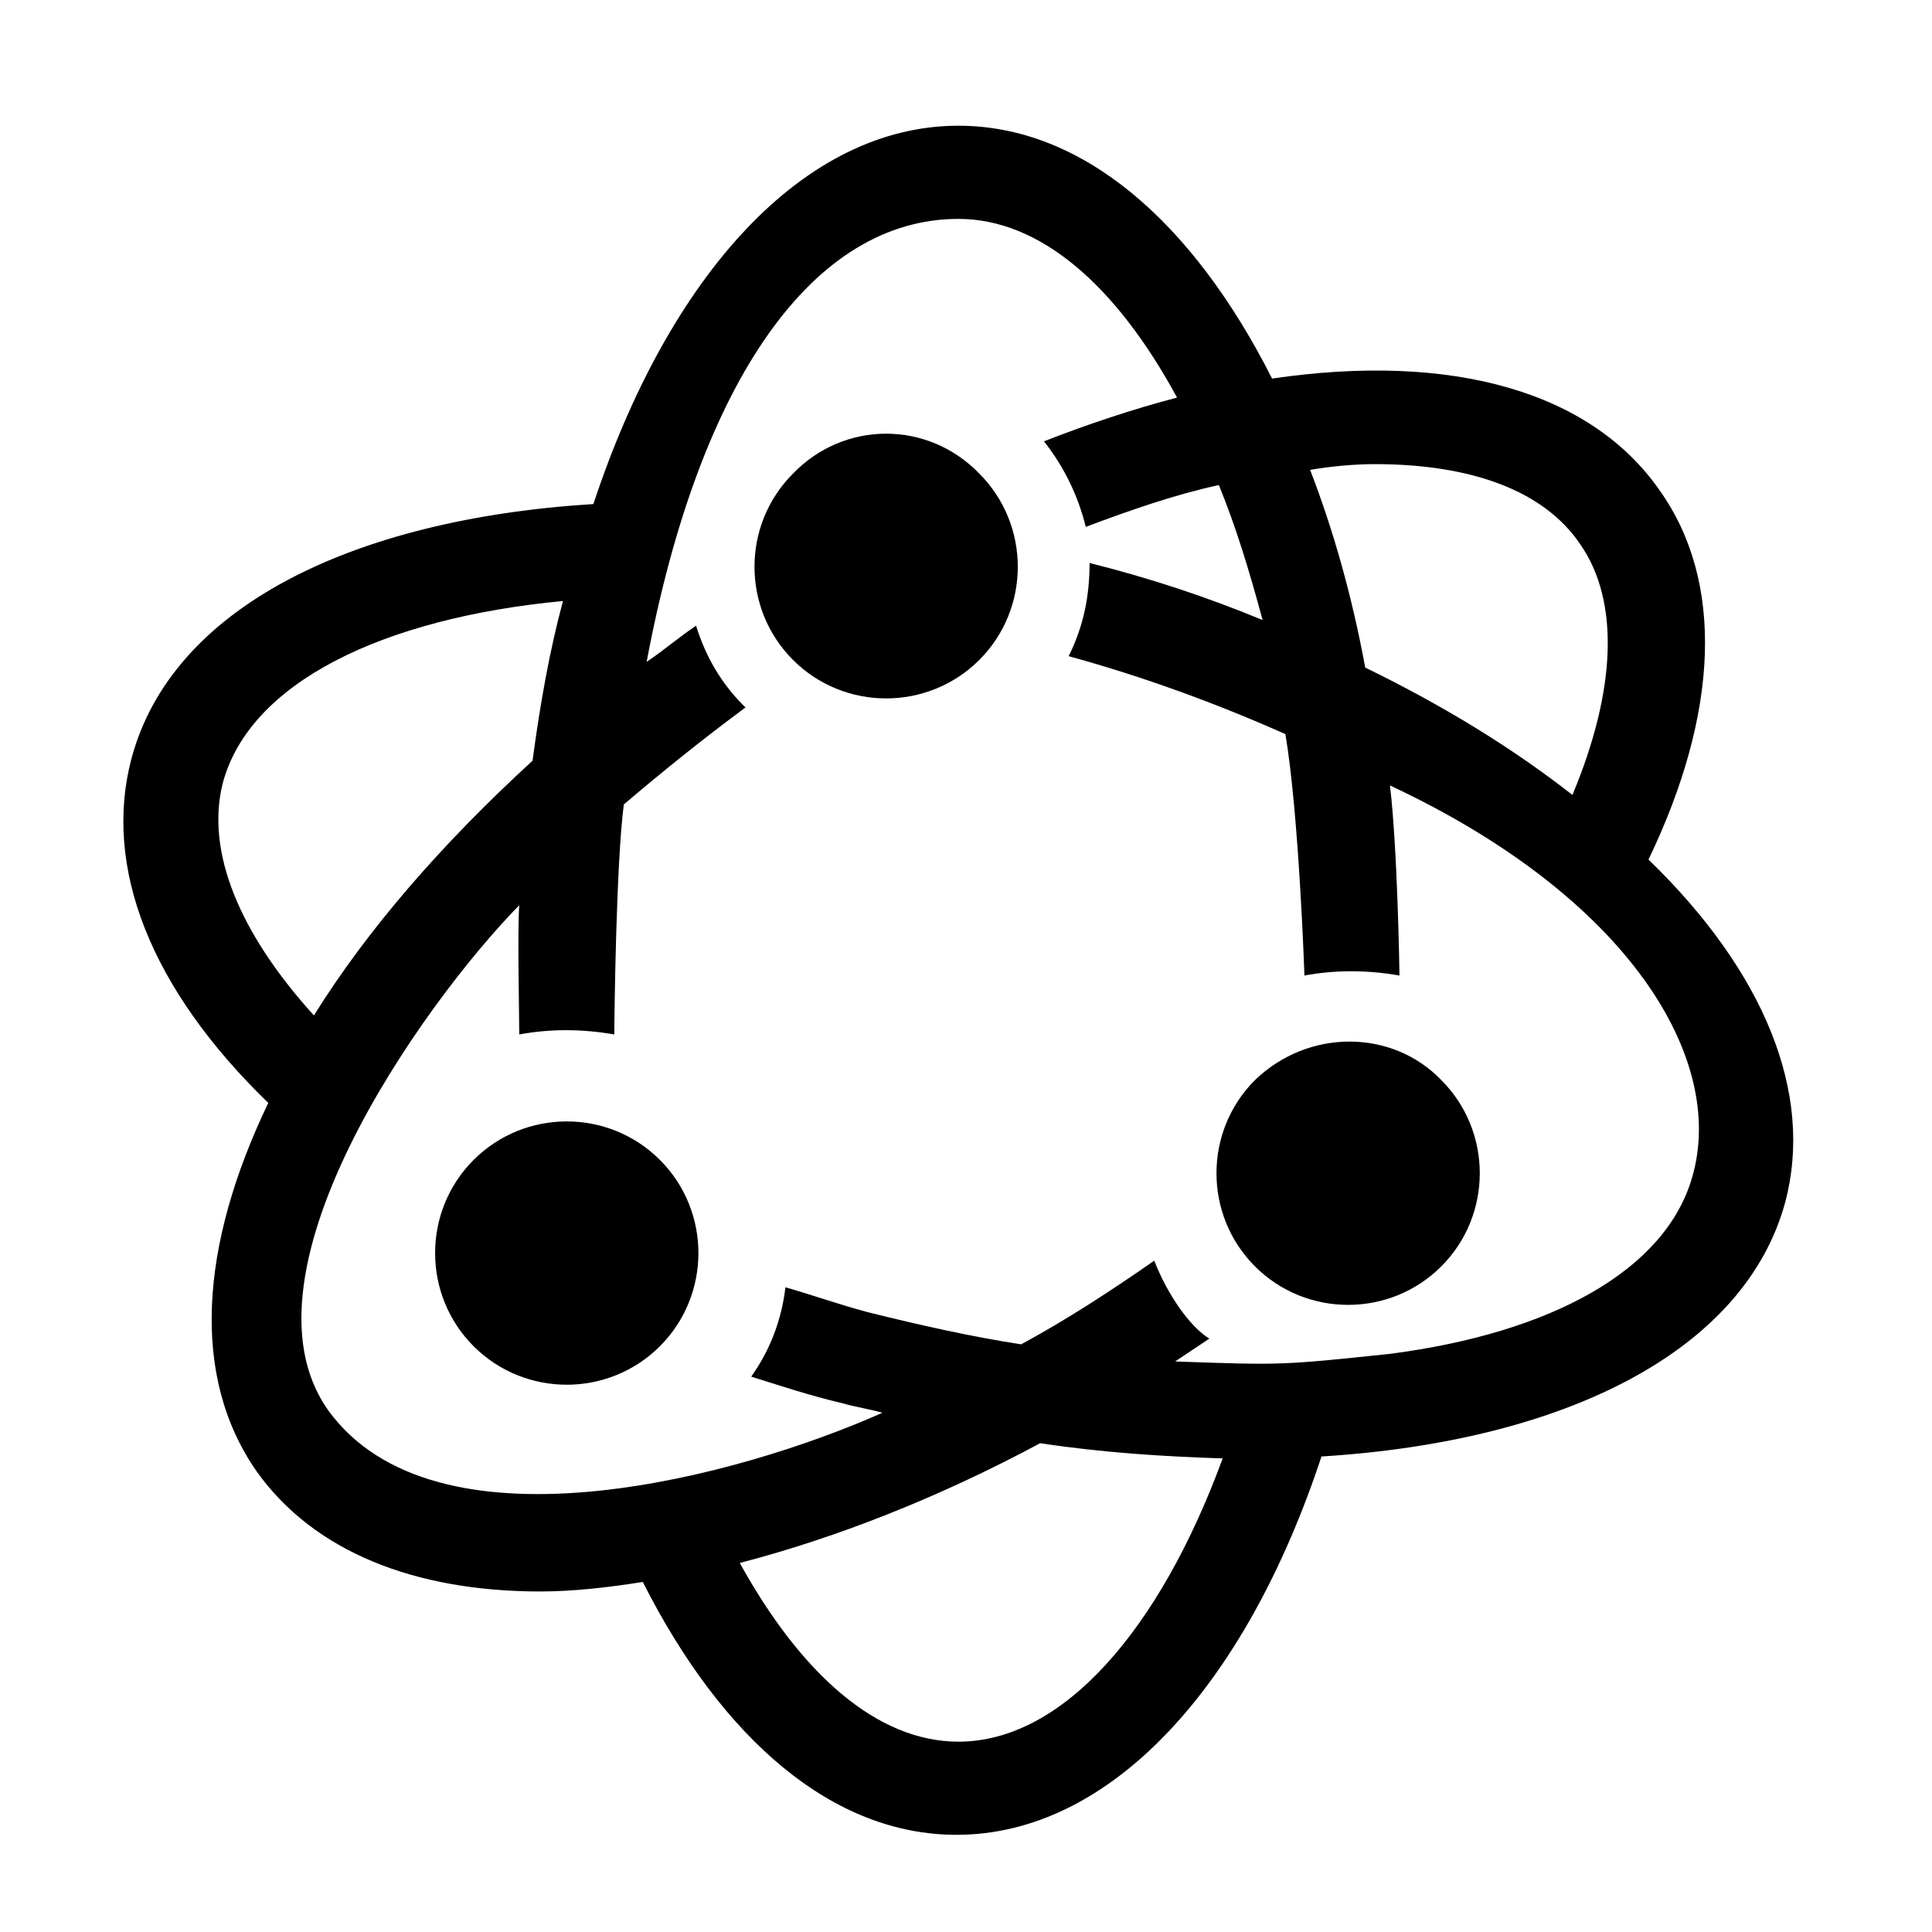
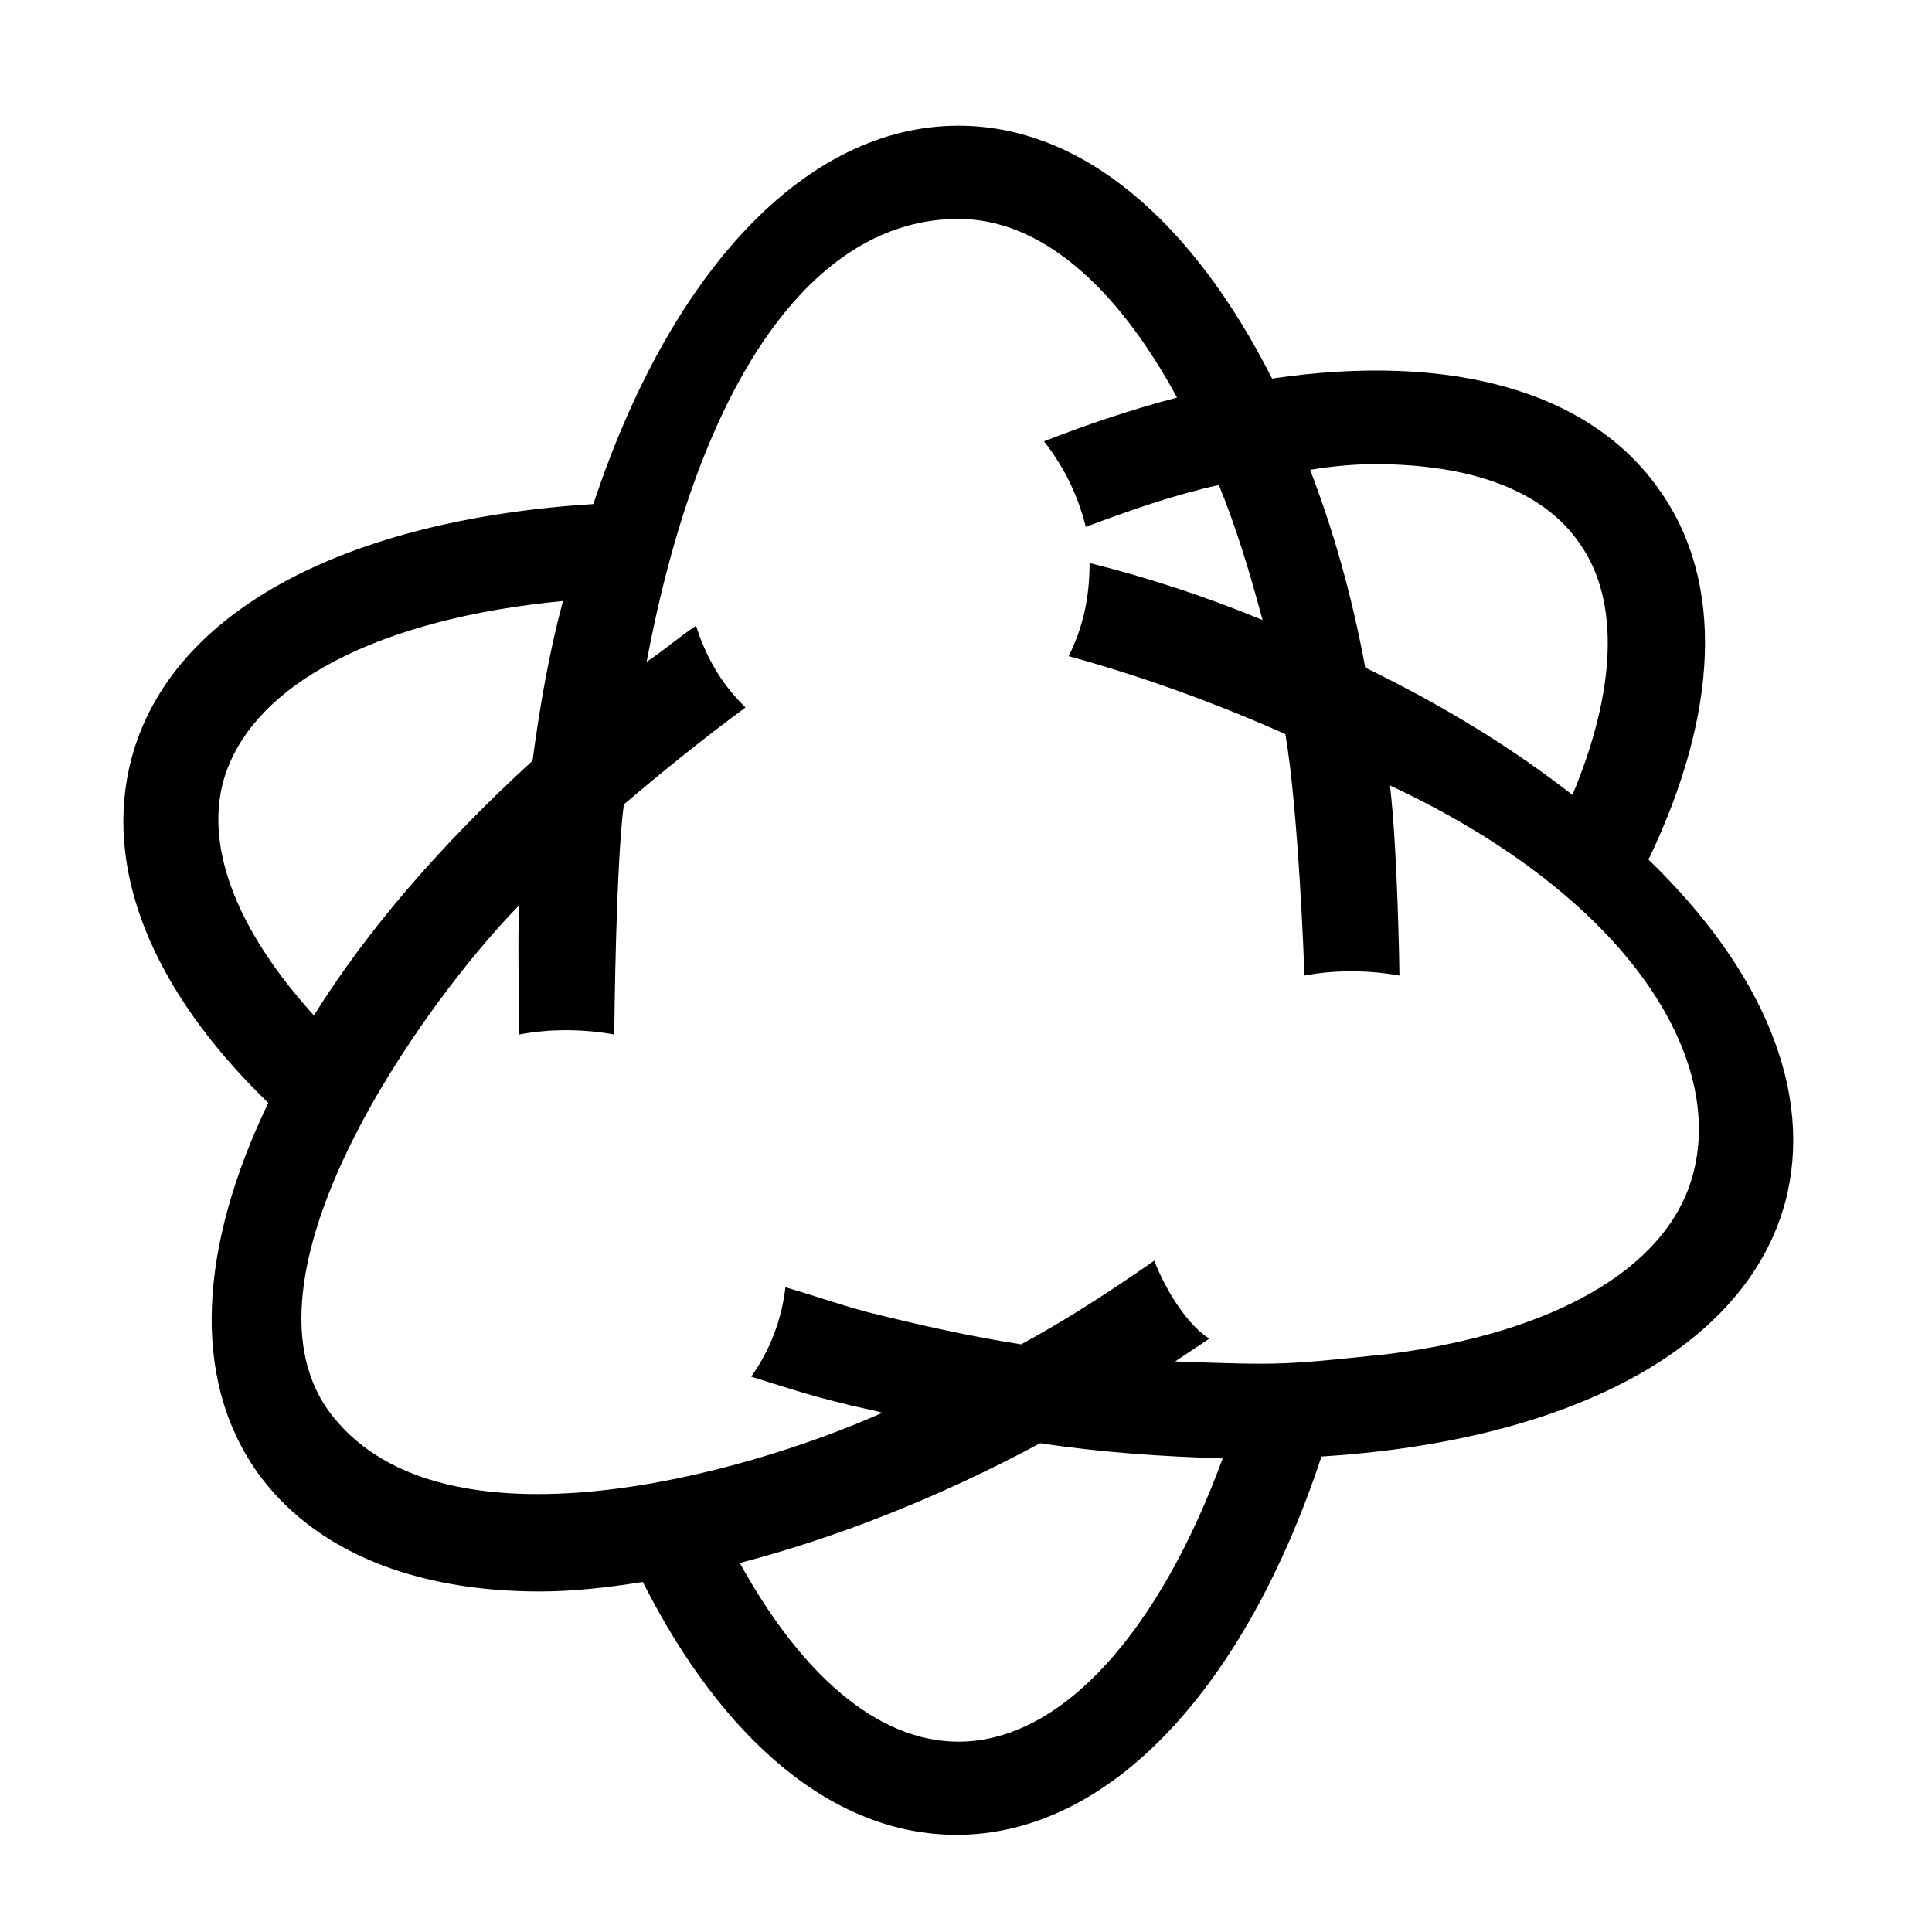
<svg xmlns="http://www.w3.org/2000/svg" fill="#000000" width="800px" height="800px" version="1.1" viewBox="144 144 512 512">
  <g>
-     <path d="m354.15 269.51c-13.602 13.602-13.602 35.77 0 49.375 13.602 13.602 35.77 13.602 49.375 0 13.602-13.602 13.602-35.77 0-49.375-13.605-14.105-35.773-14.105-49.375 0z" />
-     <path d="m269.51 451.39c-13.602 13.602-13.602 35.77 0 49.375 13.602 13.602 35.77 13.602 49.375 0 13.602-13.602 13.602-35.77 0-49.375-13.605-13.602-35.773-13.602-49.375 0z" />
+     <path d="m354.15 269.51z" />
    <path d="m580.87 371.79c18.641-38.793 20.152-73.555 3.023-97.738-18.137-26.199-54.914-36.777-102.78-29.727-21.16-41.816-50.383-67.008-83.129-67.008-40.809 0-76.578 39.297-96.73 100.26-64.488 4.031-111.85 27.711-122.43 67.512-7.559 28.719 5.039 60.961 36.273 91.191-18.137 37.785-20.656 72.547-3.023 97.738 15.113 21.16 41.816 31.738 75.066 31.738 8.566 0 17.633-1.008 27.207-2.519 21.16 41.816 50.383 67.008 83.129 67.008 40.809 0 76.578-39.297 96.73-100.26 64.996-4.031 112.35-28.211 122.93-67.508 7.559-28.719-5.543-60.961-36.273-90.688zm-72.551-104.79c25.695 0 44.84 7.055 54.41 21.16 10.578 15.113 9.574 38.793-2.016 66.504-16.121-12.594-34.258-23.68-54.914-33.754-3.527-19.145-8.566-36.777-14.609-52.395 6.047-1.012 12.094-1.516 17.129-1.516zm-305.31 84.641c7.055-26.703 42.32-43.832 90.184-48.367-3.527 13.098-6.047 27.207-8.062 42.32-24.184 22.168-43.832 44.84-57.938 67.512-19.648-21.664-28.715-43.328-24.184-61.465zm194.98 253.92c-21.664 0-41.816-18.137-57.938-47.359 25.191-6.551 52.395-17.129 79.602-31.738 16.625 2.519 32.746 3.527 48.367 4.031-16.629 45.34-42.324 75.066-70.031 75.066zm194.47-149.63c-7.055 24.688-37.281 41.312-80.105 46.855-28.715 3.019-28.715 3.019-56.93 2.012 3.023-2.016 6.047-4.031 9.07-6.047-5.039-3.023-11.082-11.586-14.609-20.656-11.586 8.062-23.176 15.617-35.266 22.168-13.098-2.016-26.703-5.039-40.809-8.566-7.559-2.016-14.609-4.535-21.664-6.551-1.008 8.566-4.031 16.625-9.07 23.68 8.062 2.519 15.617 5.039 24.184 7.055 3.527 1.008 7.055 1.512 10.578 2.519-37.281 16.625-115.88 38.289-145.6 1.008-28.719-35.766 23.68-109.32 49.371-135.52-0.504 6.551 0 29.727 0 34.258 8.062-1.512 16.625-1.512 25.191 0 0-5.039 0.504-45.848 2.519-60.961 10.078-8.566 20.656-17.129 32.242-25.695l-0.504-0.504c-6.047-6.047-10.078-13.098-12.594-21.16-4.535 3.023-8.566 6.551-13.098 9.574 14.105-75.066 44.336-117.39 82.625-117.39 21.664 0 41.816 17.633 57.938 47.359-11.586 3.023-23.68 7.055-35.266 11.586 5.543 7.055 9.07 14.609 11.082 22.672 12.09-4.535 23.68-8.566 35.266-11.082 4.535 11.082 8.062 22.672 11.586 35.77-14.609-6.047-29.727-11.082-45.848-15.113 0 8.566-1.512 16.625-5.543 24.688 20.152 5.543 39.297 12.594 57.434 20.656 3.527 20.656 5.039 62.977 5.039 63.984 8.062-1.512 16.625-1.512 25.191 0 0-1.008-0.504-33.754-2.519-50.383 63.484 29.727 89.18 72.547 80.109 103.79z" />
-     <path d="m476.58 430.23c-13.602 13.602-13.602 35.77 0 49.375 13.602 13.602 35.77 13.602 49.375 0 13.602-13.602 13.602-35.77 0-49.375-13.102-13.602-35.27-13.602-49.375 0z" />
  </g>
</svg>